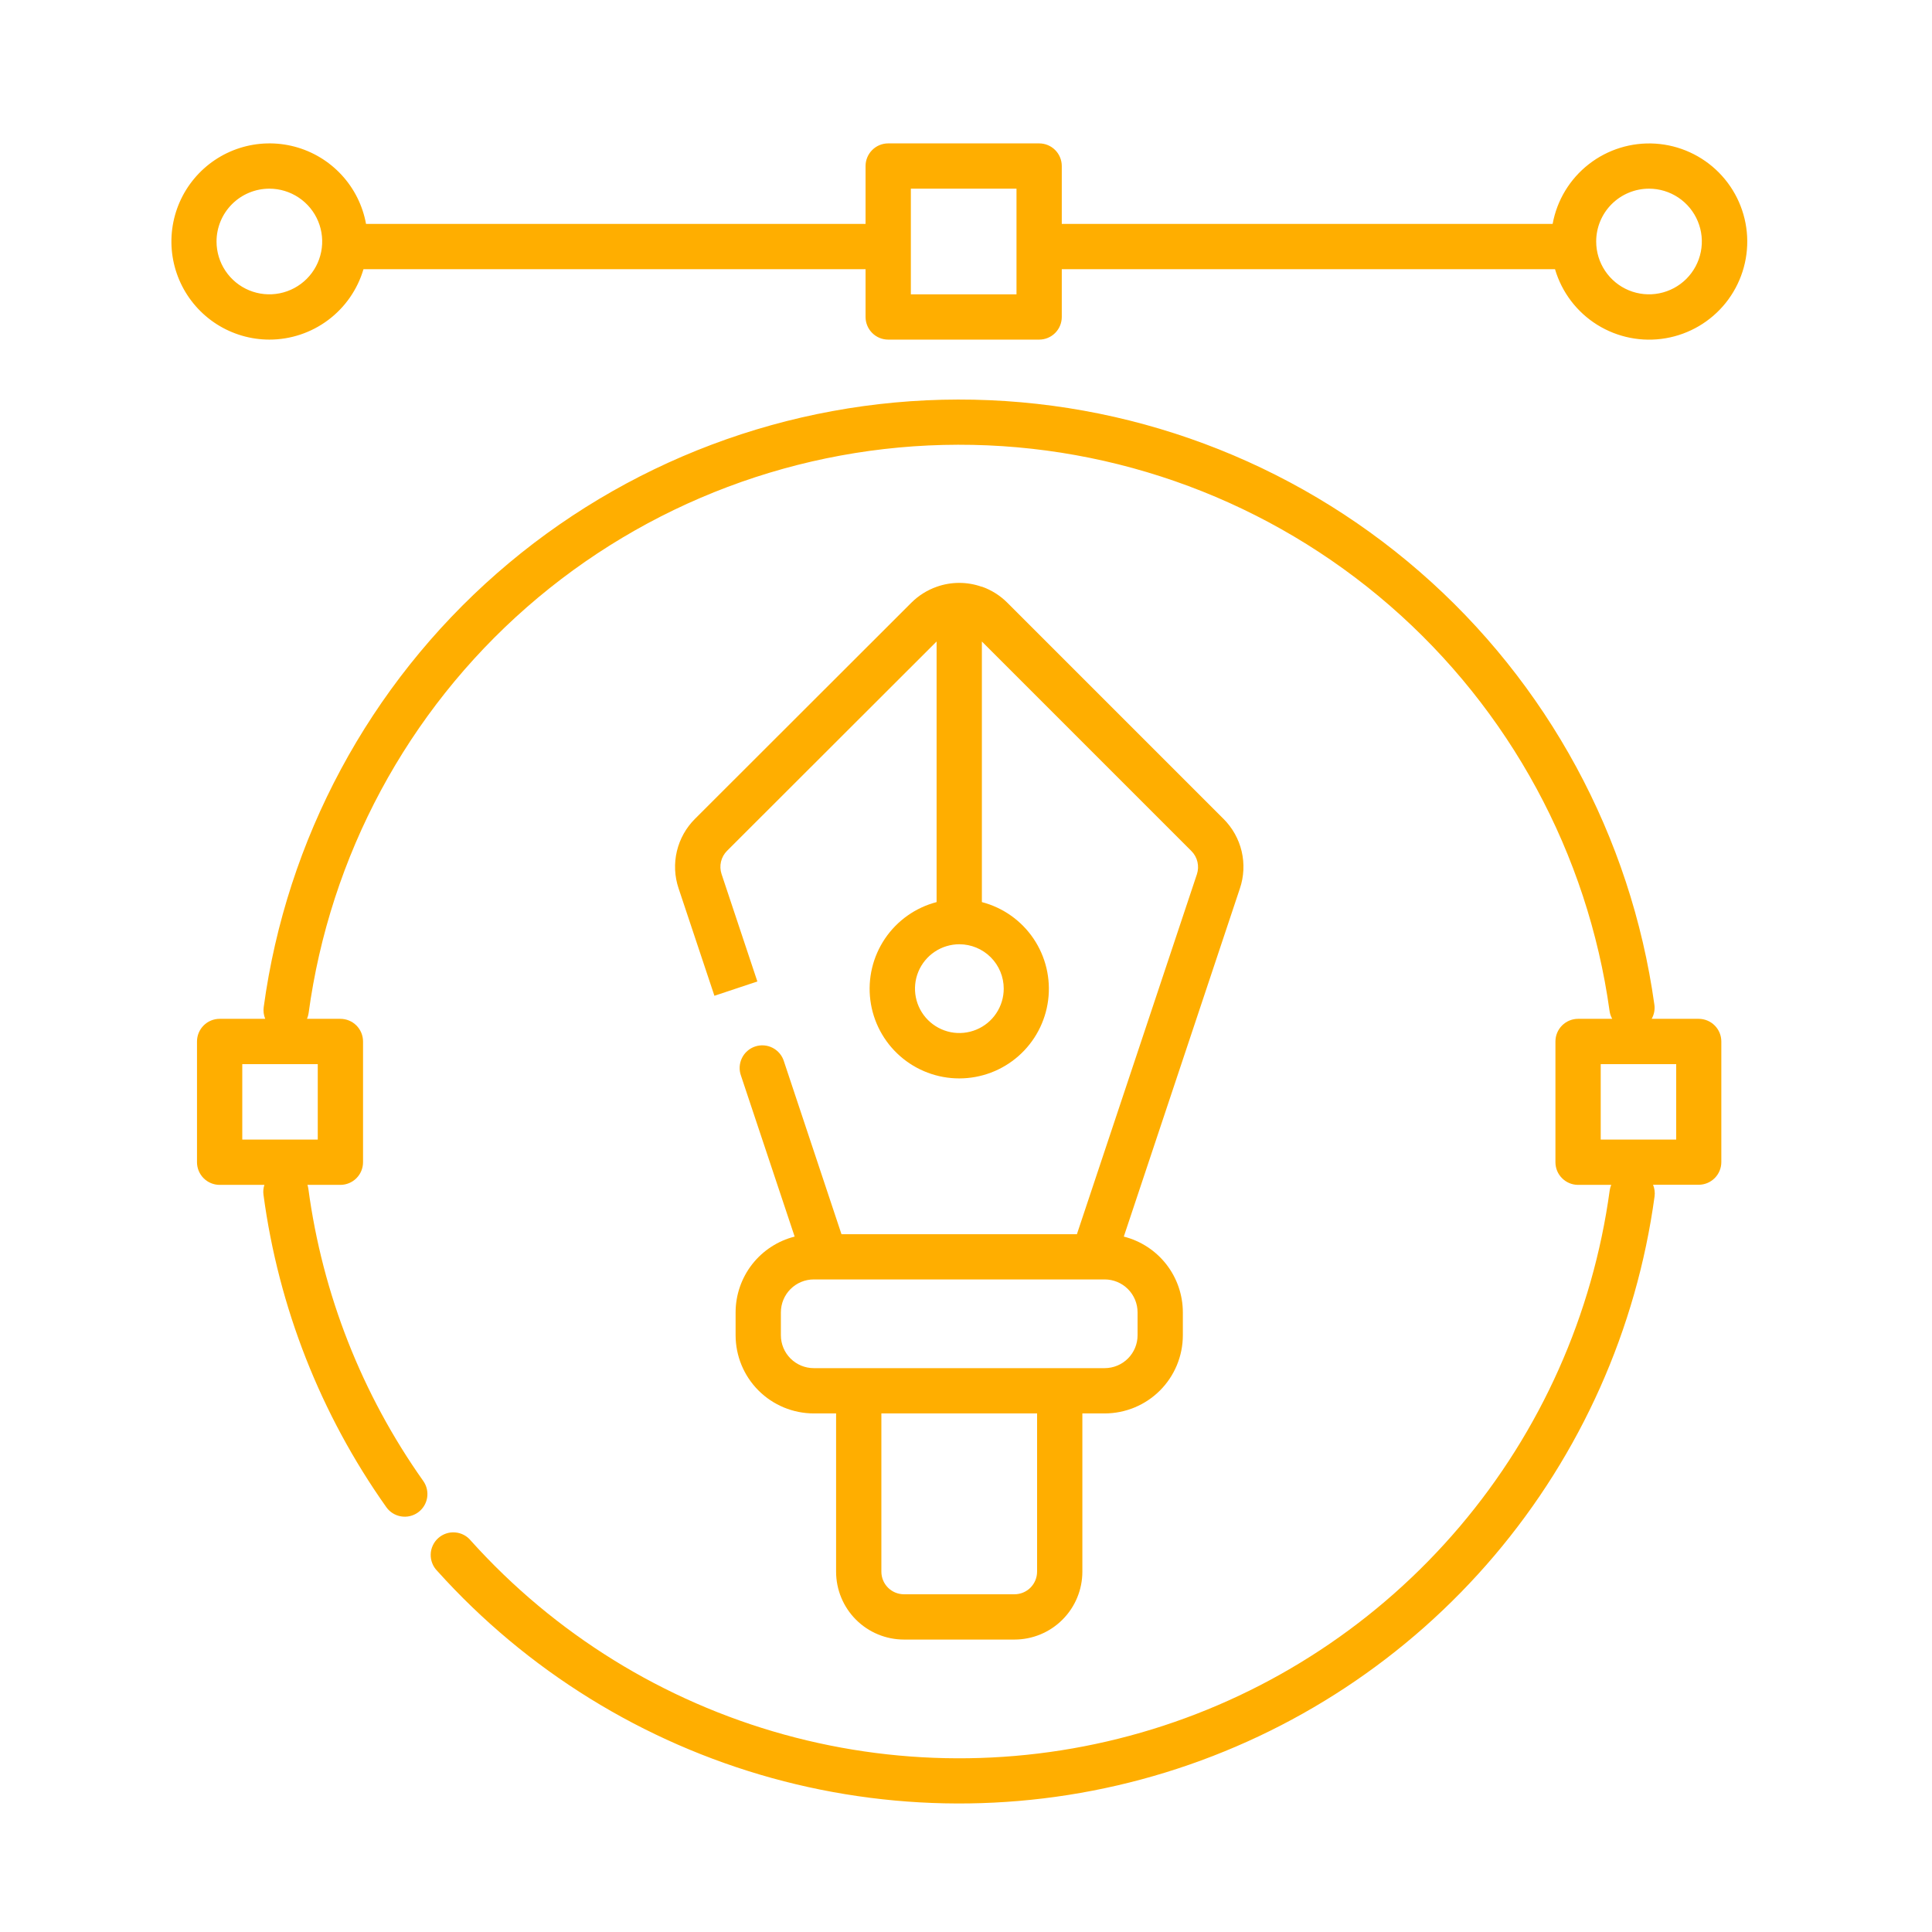
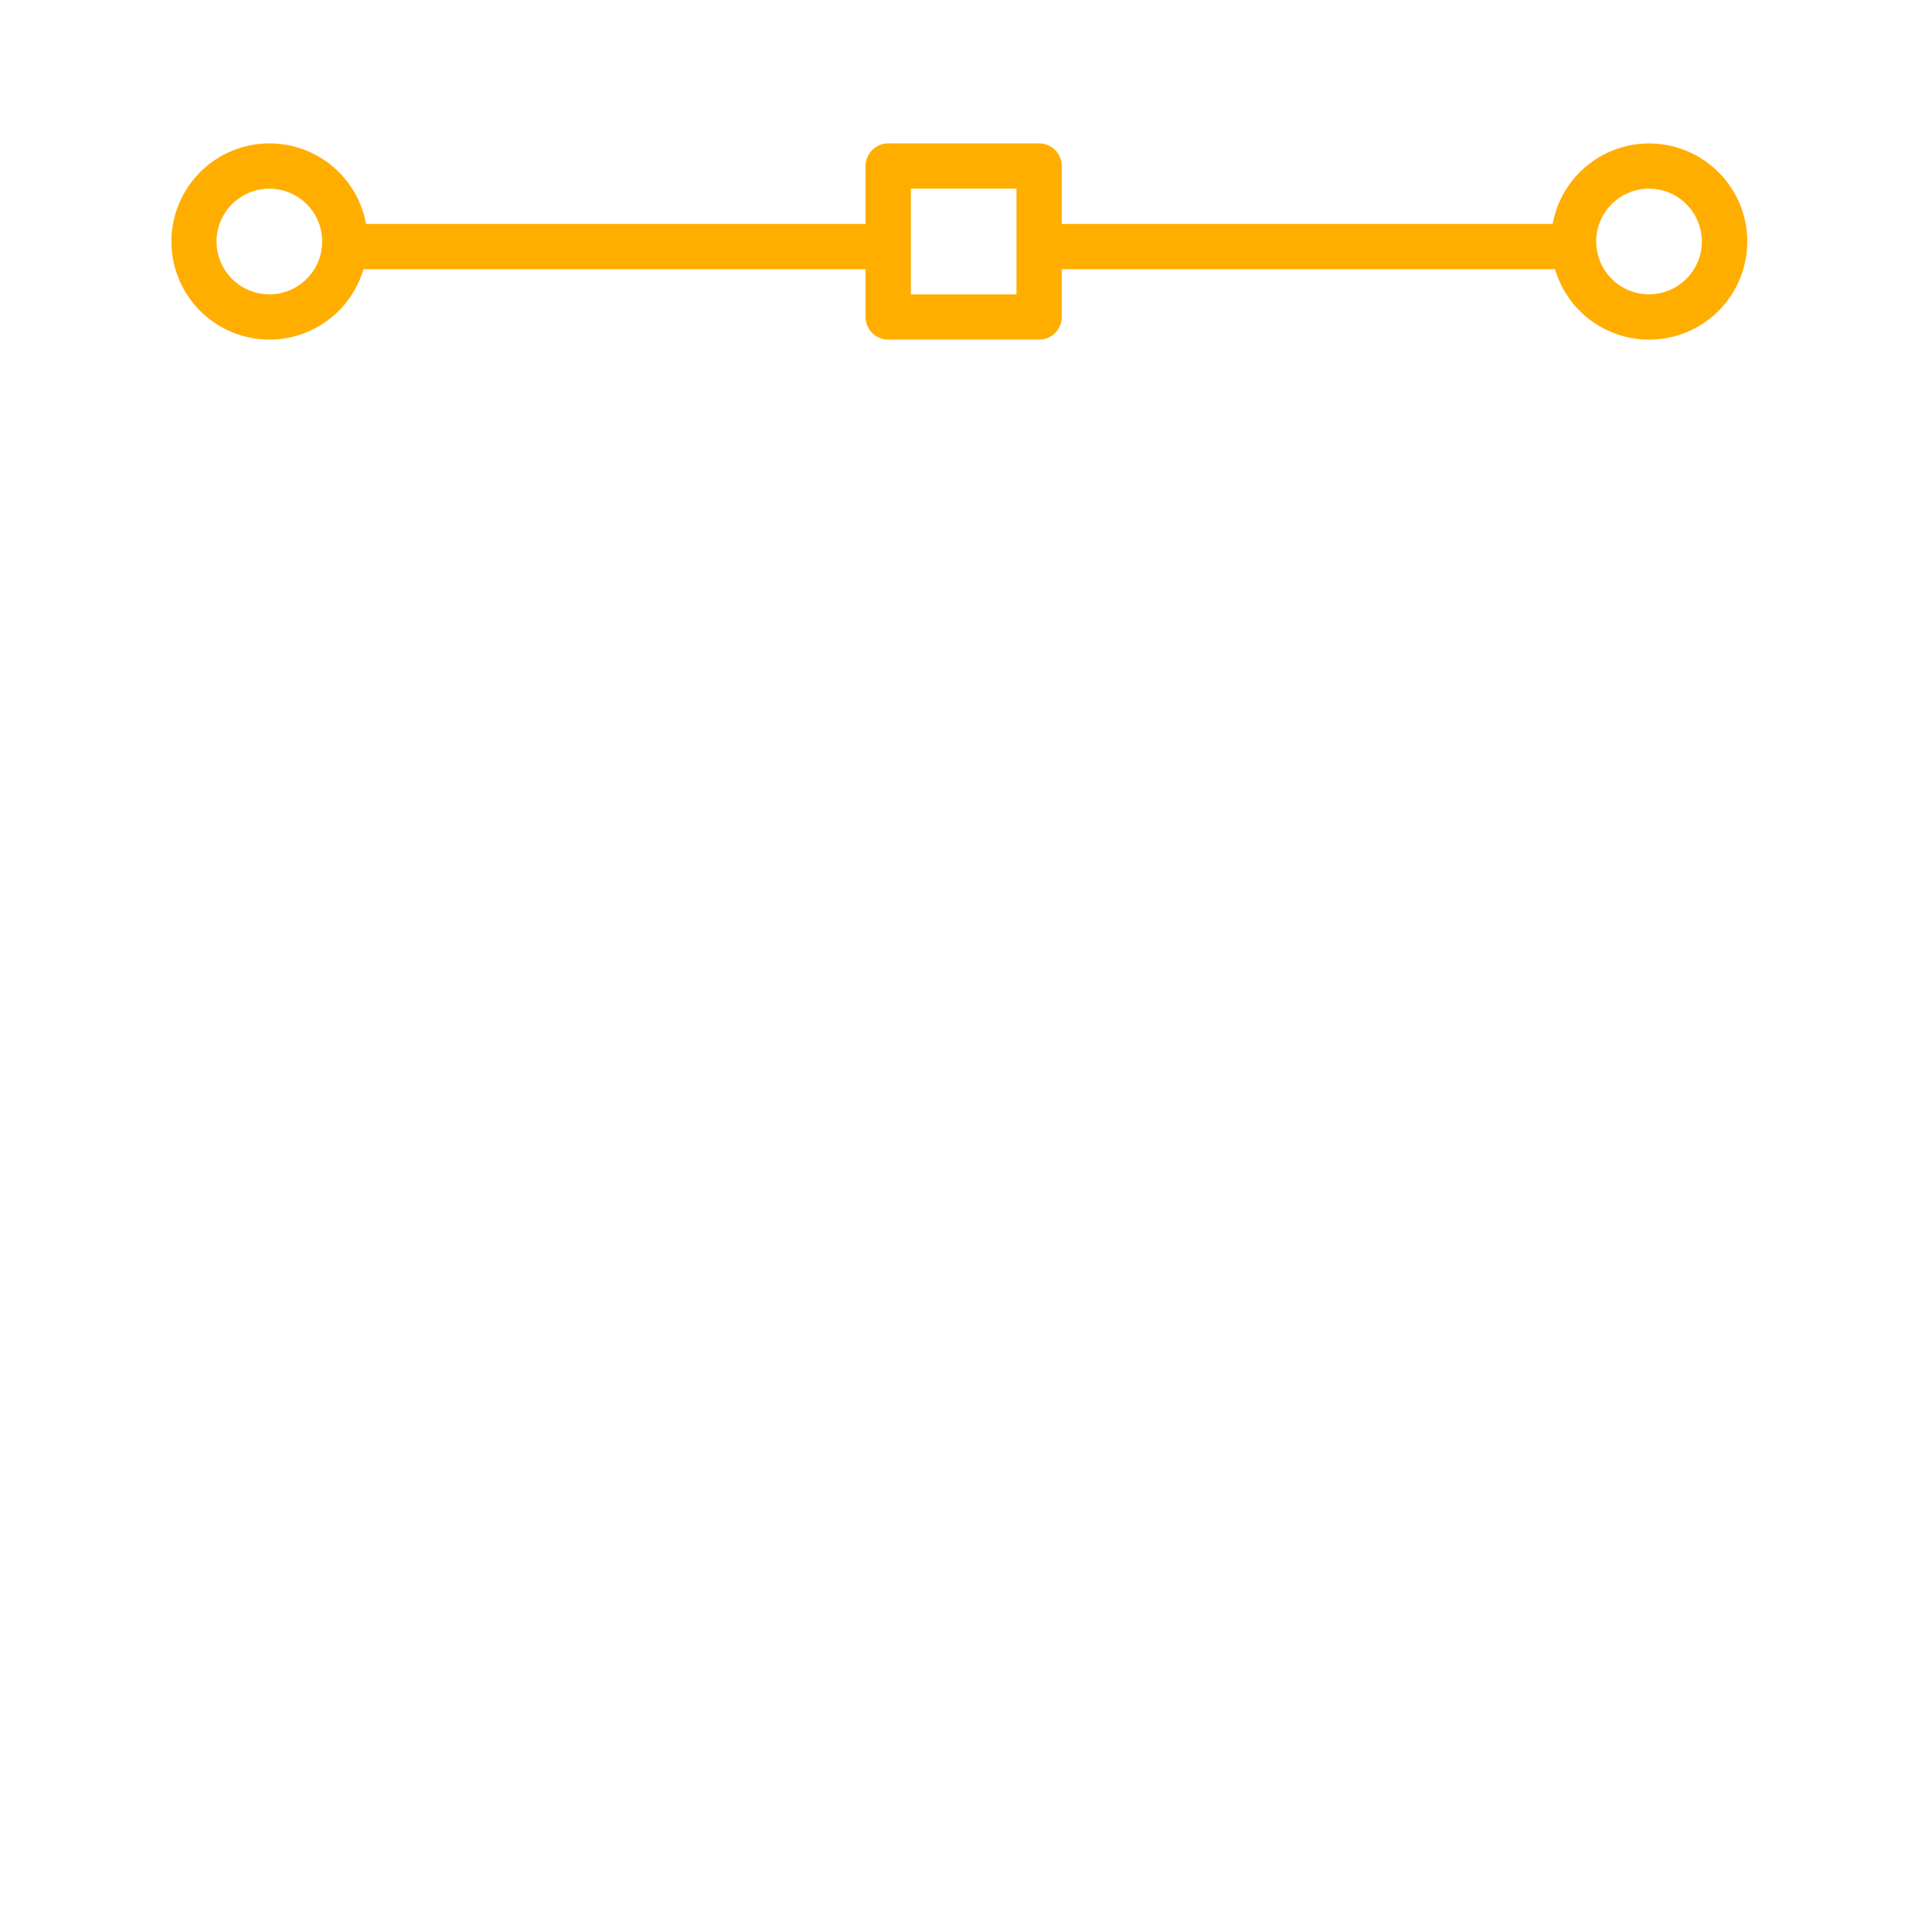
<svg xmlns="http://www.w3.org/2000/svg" width="87" height="87" viewBox="0 0 87 87" fill="none">
-   <path d="M44.209 26.423C43.553 26.19 42.837 26.19 42.181 26.423C41.751 26.574 41.361 26.82 41.038 27.142L31.296 36.873C30.893 37.274 30.611 37.78 30.48 38.333C30.349 38.886 30.376 39.465 30.557 40.003L32.171 44.841L34.105 44.197L32.492 39.358C32.433 39.178 32.424 38.985 32.468 38.801C32.511 38.617 32.605 38.448 32.739 38.314L42.176 28.887V40.622C41.227 40.87 40.4 41.455 39.851 42.268C39.302 43.082 39.068 44.067 39.193 45.04C39.318 46.014 39.793 46.908 40.53 47.556C41.267 48.205 42.215 48.562 43.196 48.562C44.177 48.562 45.125 48.205 45.862 47.556C46.598 46.908 47.074 46.014 47.199 45.04C47.324 44.067 47.09 43.082 46.541 42.268C45.992 41.455 45.165 40.87 44.215 40.622V28.887L53.651 38.324C53.785 38.458 53.879 38.627 53.922 38.811C53.966 38.995 53.957 39.188 53.898 39.368L48.494 55.578H37.893L35.303 47.799C35.264 47.669 35.199 47.547 35.112 47.442C35.025 47.337 34.917 47.25 34.796 47.187C34.675 47.124 34.543 47.086 34.407 47.076C34.27 47.065 34.134 47.082 34.004 47.125C33.875 47.168 33.755 47.236 33.653 47.327C33.55 47.417 33.467 47.527 33.408 47.65C33.349 47.773 33.315 47.906 33.308 48.042C33.301 48.179 33.322 48.315 33.369 48.443L35.784 55.685C35.025 55.877 34.351 56.317 33.869 56.934C33.388 57.552 33.126 58.312 33.125 59.096V60.129C33.126 61.062 33.496 61.956 34.156 62.616C34.816 63.276 35.711 63.647 36.644 63.648H37.65V70.773C37.65 71.584 37.972 72.362 38.545 72.935C39.119 73.509 39.897 73.831 40.708 73.831H45.682C46.493 73.831 47.271 73.509 47.844 72.935C48.418 72.362 48.74 71.584 48.74 70.773V63.648H49.746C50.679 63.647 51.574 63.276 52.234 62.616C52.894 61.956 53.264 61.062 53.265 60.129V59.096C53.264 58.312 53.002 57.552 52.521 56.934C52.039 56.317 51.365 55.877 50.606 55.685L55.833 40.01C56.016 39.47 56.043 38.89 55.913 38.336C55.782 37.781 55.498 37.275 55.094 36.873L45.357 27.137C45.035 26.815 44.645 26.57 44.215 26.418L44.209 26.423ZM46.701 70.773C46.701 71.043 46.594 71.302 46.403 71.494C46.212 71.685 45.952 71.792 45.682 71.792H40.708C40.438 71.792 40.178 71.685 39.987 71.494C39.796 71.302 39.689 71.043 39.689 70.773V63.648H46.701V70.773ZM51.226 59.096V60.129C51.226 60.521 51.07 60.897 50.792 61.175C50.515 61.452 50.139 61.608 49.746 61.609H36.644C36.251 61.608 35.875 61.452 35.598 61.175C35.32 60.897 35.164 60.521 35.164 60.129V59.096C35.164 58.703 35.32 58.327 35.597 58.049C35.875 57.771 36.251 57.615 36.644 57.614H49.746C50.139 57.615 50.515 57.771 50.792 58.049C51.07 58.327 51.226 58.703 51.226 59.096ZM45.199 44.52C45.199 44.915 45.082 45.301 44.862 45.63C44.643 45.959 44.331 46.215 43.965 46.366C43.6 46.517 43.198 46.557 42.81 46.48C42.423 46.402 42.067 46.212 41.787 45.932C41.508 45.653 41.318 45.296 41.241 44.908C41.164 44.521 41.204 44.119 41.355 43.754C41.507 43.389 41.763 43.077 42.092 42.857C42.421 42.638 42.807 42.521 43.203 42.521C43.732 42.522 44.24 42.733 44.614 43.107C44.989 43.482 45.199 43.99 45.199 44.52Z" fill="#FFAE00" />
-   <path d="M76.5 45.879H74.376C74.487 45.686 74.53 45.461 74.498 45.24C73.445 37.676 69.689 30.749 63.924 25.74C58.159 20.73 50.775 17.978 43.137 17.992C35.5 18.006 28.126 20.785 22.379 25.815C16.632 30.845 12.901 37.786 11.875 45.354C11.851 45.532 11.875 45.713 11.943 45.879H9.891C9.62 45.879 9.361 45.987 9.17 46.178C8.979 46.369 8.871 46.629 8.871 46.899V52.336C8.871 52.607 8.979 52.866 9.17 53.057C9.361 53.248 9.62 53.356 9.891 53.356H11.906C11.858 53.5 11.844 53.653 11.865 53.803C12.543 58.87 14.441 63.697 17.396 67.869C17.552 68.09 17.79 68.239 18.057 68.284C18.323 68.33 18.597 68.267 18.817 68.111C19.038 67.955 19.188 67.717 19.233 67.451C19.278 67.184 19.216 66.91 19.06 66.69C16.296 62.788 14.521 58.273 13.886 53.534C13.877 53.474 13.864 53.414 13.845 53.356H15.328C15.598 53.356 15.858 53.248 16.049 53.057C16.24 52.866 16.348 52.607 16.348 52.336V46.899C16.348 46.629 16.24 46.369 16.049 46.178C15.858 45.987 15.598 45.879 15.328 45.879H13.824C13.859 45.799 13.883 45.714 13.896 45.628C14.854 38.547 18.344 32.053 23.72 27.346C29.097 22.64 35.996 20.04 43.141 20.027C50.286 20.014 57.195 22.589 62.588 27.275C67.982 31.962 71.496 38.444 72.48 45.521C72.497 45.647 72.537 45.769 72.6 45.879H71.062C70.792 45.879 70.533 45.987 70.342 46.178C70.15 46.369 70.043 46.629 70.043 46.899V52.336C70.043 52.607 70.15 52.866 70.342 53.057C70.533 53.248 70.792 53.356 71.062 53.356H72.556C72.522 53.437 72.499 53.521 72.486 53.607C71.724 59.195 69.38 64.449 65.73 68.748C62.08 73.047 57.276 76.213 51.886 77.871C46.496 79.529 40.744 79.612 35.308 78.108C29.873 76.605 24.981 73.578 21.209 69.385C21.122 69.277 21.015 69.187 20.892 69.122C20.77 69.057 20.635 69.018 20.497 69.007C20.359 68.995 20.22 69.012 20.089 69.056C19.957 69.101 19.836 69.171 19.733 69.264C19.63 69.356 19.547 69.469 19.489 69.595C19.43 69.721 19.398 69.857 19.395 69.995C19.391 70.134 19.416 70.272 19.467 70.4C19.518 70.529 19.595 70.646 19.693 70.744C23.725 75.226 28.955 78.462 34.765 80.069C40.576 81.676 46.725 81.588 52.487 79.815C58.249 78.041 63.384 74.657 67.285 70.061C71.187 65.465 73.693 59.849 74.507 53.876C74.531 53.698 74.507 53.517 74.439 53.351H76.493C76.764 53.351 77.023 53.243 77.214 53.052C77.405 52.861 77.513 52.602 77.513 52.331V46.899C77.513 46.63 77.406 46.371 77.216 46.18C77.027 45.989 76.769 45.881 76.5 45.879ZM14.309 51.317H10.91V47.919H14.309V51.317ZM75.481 51.317H72.082V47.919H75.481V51.317Z" fill="#FFAE00" />
  <path d="M12.13 15.293C13.084 15.293 14.012 14.984 14.776 14.412C15.54 13.841 16.098 13.037 16.368 12.122H38.977V14.273C38.977 14.544 39.085 14.803 39.276 14.994C39.467 15.186 39.727 15.293 39.997 15.293H46.794C47.064 15.293 47.324 15.186 47.515 14.994C47.706 14.803 47.813 14.544 47.813 14.273V12.122H70.024C70.329 13.161 71.005 14.052 71.923 14.625C72.842 15.198 73.939 15.415 75.006 15.232C76.073 15.05 77.037 14.482 77.713 13.637C78.389 12.791 78.731 11.727 78.675 10.646C78.618 9.564 78.166 8.542 77.405 7.772C76.644 7.002 75.626 6.538 74.546 6.468C73.466 6.399 72.397 6.729 71.544 7.395C70.69 8.062 70.111 9.018 69.917 10.083H47.813V7.477C47.813 7.206 47.706 6.947 47.515 6.756C47.324 6.564 47.064 6.457 46.794 6.457H39.997C39.727 6.457 39.467 6.564 39.276 6.756C39.085 6.947 38.977 7.206 38.977 7.477V10.083H16.483C16.333 9.257 15.95 8.491 15.38 7.875C14.809 7.258 14.075 6.817 13.264 6.603C12.452 6.389 11.596 6.411 10.796 6.665C9.996 6.92 9.285 7.398 8.747 8.042C8.208 8.686 7.865 9.471 7.756 10.303C7.647 11.136 7.778 11.982 8.133 12.743C8.488 13.504 9.053 14.148 9.76 14.6C10.468 15.051 11.29 15.292 12.13 15.293ZM74.257 8.496C74.727 8.496 75.187 8.636 75.578 8.897C75.969 9.158 76.274 9.53 76.454 9.965C76.635 10.399 76.682 10.878 76.59 11.339C76.498 11.801 76.271 12.224 75.939 12.557C75.606 12.89 75.182 13.116 74.721 13.208C74.259 13.3 73.781 13.253 73.346 13.073C72.912 12.893 72.54 12.588 72.279 12.197C72.017 11.805 71.878 11.345 71.878 10.875C71.878 10.244 72.128 9.639 72.574 9.193C73.021 8.747 73.626 8.496 74.257 8.496ZM41.017 8.496H45.774V13.254H41.017V8.496ZM12.13 8.496C12.6 8.496 13.06 8.636 13.451 8.897C13.843 9.158 14.148 9.53 14.328 9.965C14.508 10.399 14.555 10.878 14.463 11.339C14.371 11.801 14.145 12.224 13.812 12.557C13.479 12.89 13.055 13.116 12.594 13.208C12.132 13.3 11.654 13.253 11.219 13.073C10.785 12.893 10.413 12.588 10.152 12.197C9.89 11.805 9.751 11.345 9.751 10.875C9.751 10.244 10.002 9.639 10.448 9.193C10.894 8.747 11.499 8.496 12.13 8.496Z" fill="#FFAE00" />
</svg>